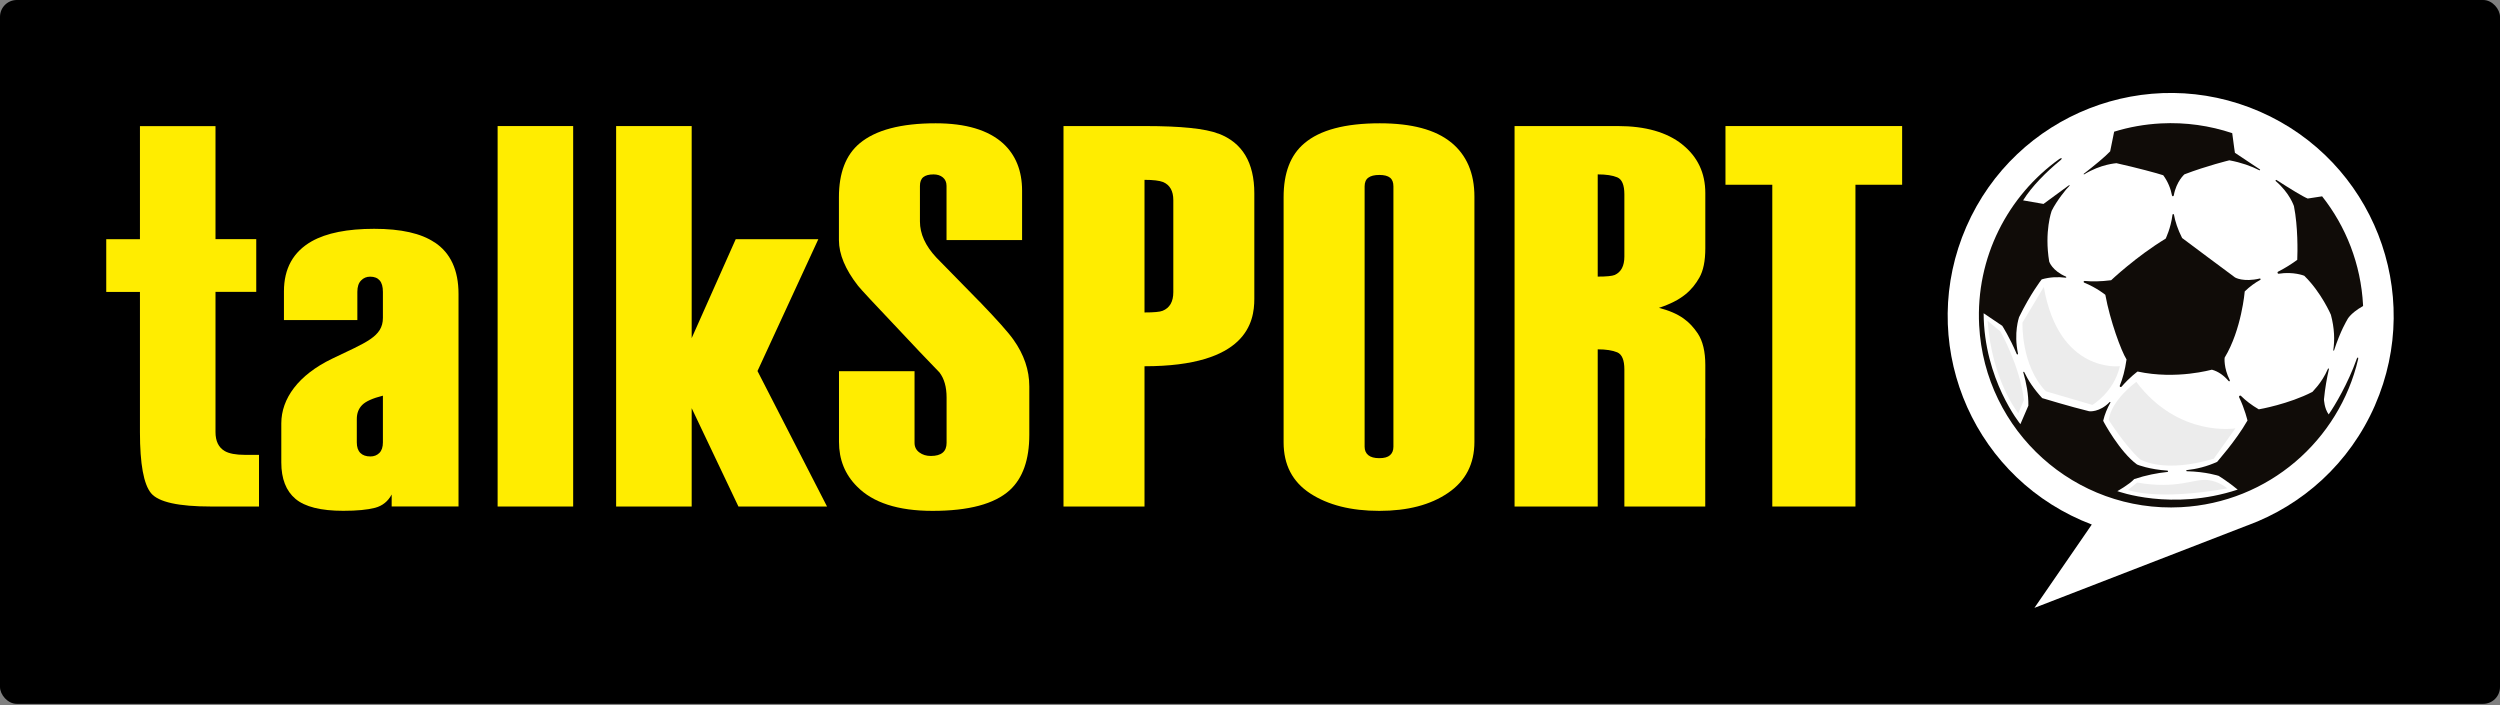
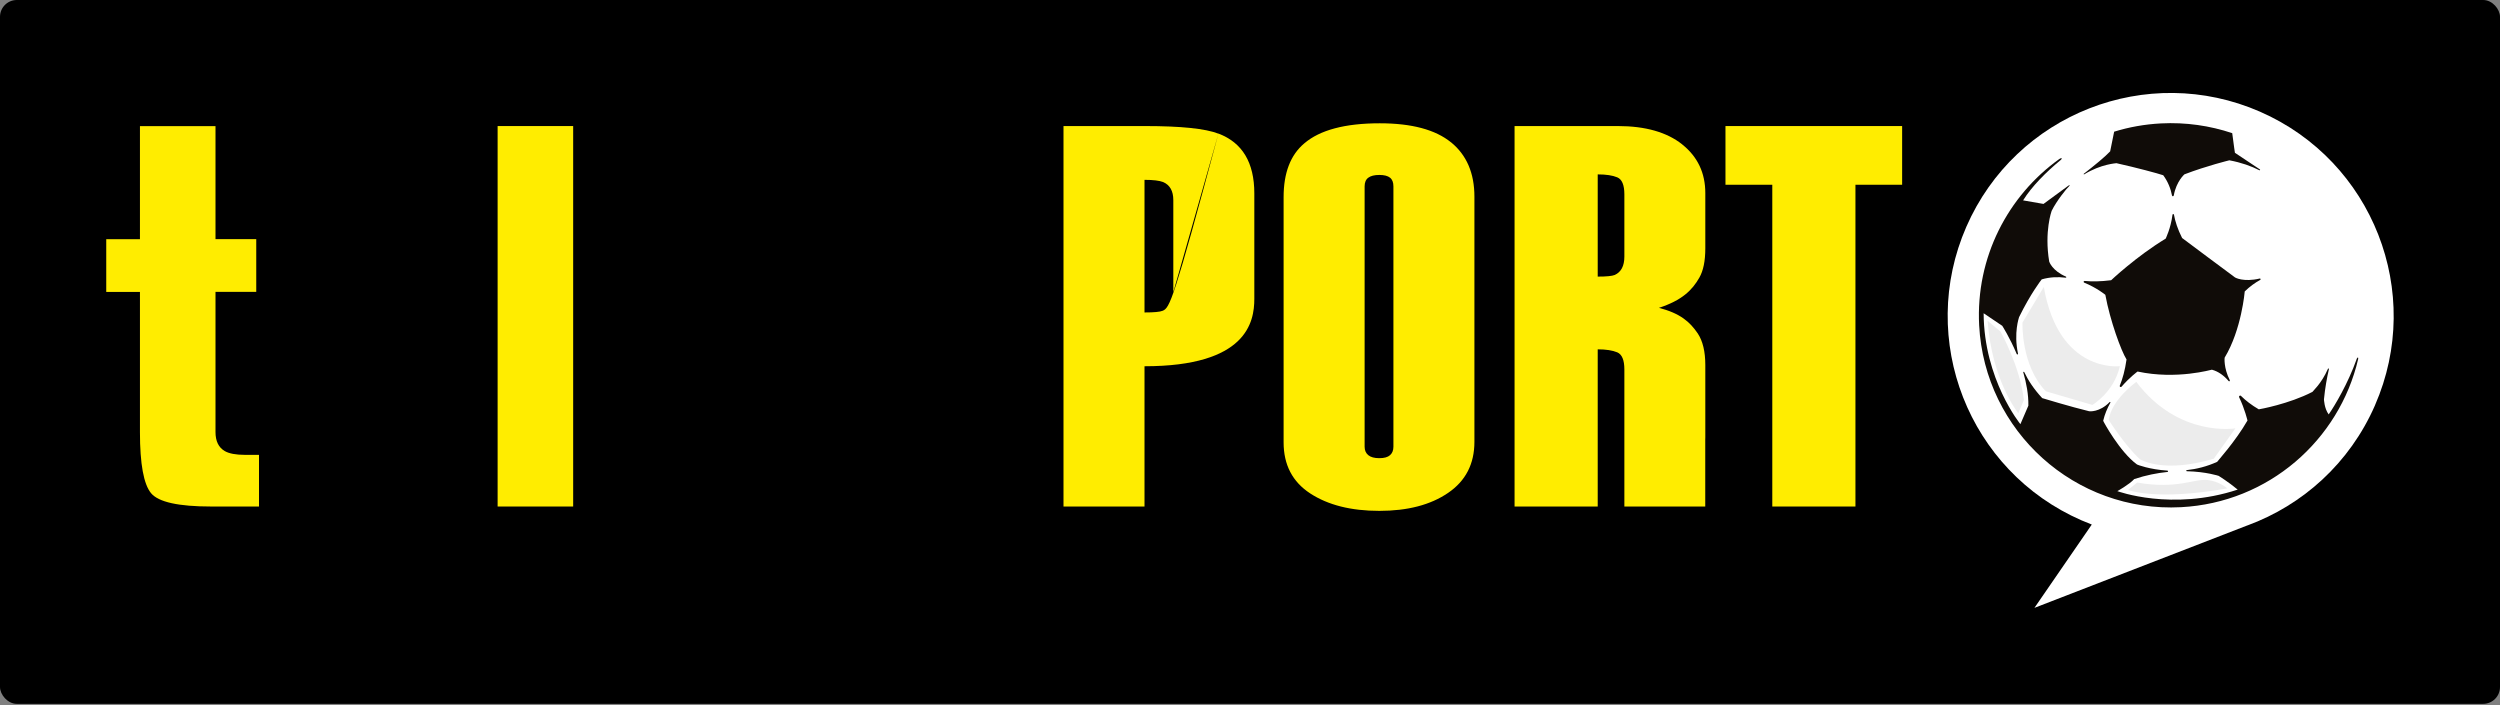
<svg xmlns="http://www.w3.org/2000/svg" width="280" height="79" viewBox="0 0 280 79" fill="none">
  <rect x="0" y="0" width="280" height="79" fill="#808080" stroke="none" />
  <rect width="280" height="78.831" rx="1.887" fill="black" />
  <g clip-path="url(#clip0_2932_17420)">
    <path d="M25.172 50.519C24.479 50.114 24.136 49.407 24.136 48.385V32.689H28.7V26.78H24.136V14.124H15.674V26.787H11.899V32.696H15.674V48.405C15.674 51.967 16.092 54.245 16.923 55.241C17.753 56.236 19.997 56.73 23.648 56.73H29.008V50.944H27.423C26.407 50.944 25.659 50.8 25.172 50.519Z" fill="#FFED00" />
-     <path d="M48.671 27.15C47.168 26.135 44.917 25.627 41.911 25.627C38.905 25.627 36.571 26.093 34.91 27.027C32.838 28.207 31.802 30.074 31.802 32.627V35.846H40.023V32.689C40.023 32.119 40.161 31.694 40.442 31.412C40.717 31.124 41.06 30.987 41.458 30.987C41.931 30.987 42.288 31.131 42.528 31.412C42.769 31.694 42.885 32.119 42.885 32.689V35.599C42.885 37.726 40.991 38.344 37.196 40.176C33.401 42.002 31.506 44.658 31.506 47.417V51.795C31.506 53.621 32.035 54.98 33.092 55.872C34.149 56.764 35.933 57.21 38.445 57.21C39.989 57.21 41.176 57.094 42.007 56.874C42.837 56.654 43.455 56.153 43.867 55.385V56.723H51.354V32.929C51.354 30.253 50.462 28.324 48.678 27.143L48.671 27.15ZM42.885 49.544C42.885 50.073 42.755 50.471 42.487 50.732C42.226 50.992 41.89 51.123 41.485 51.123C40.998 51.123 40.62 50.992 40.36 50.732C40.092 50.464 39.962 50.073 39.962 49.544V46.936C39.962 46.284 40.161 45.763 40.572 45.351C40.977 44.946 41.746 44.603 42.885 44.315V49.544Z" fill="#FFED00" />
    <path d="M64.195 14.118H55.733V56.73H64.195V14.118Z" fill="#FFED00" />
-     <path d="M91.654 26.787H82.402L77.468 37.87V14.118H69.006V56.73H77.468V45.715L82.704 56.73H92.628L84.839 41.556L91.654 26.787Z" fill="#FFED00" />
-     <path d="M109.704 33.78C108.194 32.236 106.581 30.596 104.872 28.846C103.644 27.535 103.033 26.19 103.033 24.803V20.823C103.033 20.377 103.156 20.047 103.41 19.841C103.664 19.636 104.042 19.533 104.556 19.533C104.975 19.533 105.325 19.642 105.6 19.869C105.874 20.095 106.011 20.411 106.011 20.816V26.89H114.473V21.358C114.473 19.128 113.76 17.357 112.346 16.06C110.678 14.557 108.166 13.809 104.797 13.809C100.898 13.809 98.057 14.564 96.273 16.06C94.729 17.357 93.96 19.368 93.96 22.086V26.896C93.96 28.475 94.674 30.184 96.101 32.01C96.424 32.414 97.934 34.041 100.631 36.882C102.264 38.632 103.795 40.245 105.222 41.714C105.751 42.407 106.018 43.34 106.018 44.521V49.599C106.018 50.087 105.874 50.457 105.579 50.697C105.284 50.944 104.845 51.068 104.254 51.068C103.747 51.068 103.321 50.938 102.964 50.67C102.607 50.409 102.429 50.045 102.429 49.599V41.577H93.967V49.489C93.967 51.48 94.639 53.141 95.978 54.479C97.762 56.304 100.583 57.217 104.44 57.217C108.503 57.217 111.378 56.449 113.087 54.904C114.549 53.566 115.283 51.493 115.283 48.693V43.279C115.283 41.453 114.693 39.71 113.506 38.042C112.936 37.232 111.666 35.812 109.711 33.78H109.704Z" fill="#FFED00" />
-     <path d="M136.462 14.969C135 14.399 132.262 14.118 128.24 14.118H119.112V56.73H128.185V41.02C139.633 41.02 140.484 36.072 140.484 33.471V21.66C140.484 18.208 139.145 15.977 136.469 14.962L136.462 14.969ZM131.411 32.723C131.411 33.787 131.013 34.487 130.21 34.809C129.915 34.933 129.235 34.995 128.185 34.995V20.143C129.153 20.143 129.846 20.226 130.272 20.39C131.033 20.72 131.411 21.392 131.411 22.415V32.723Z" fill="#FFED00" />
+     <path d="M136.462 14.969C135 14.399 132.262 14.118 128.24 14.118H119.112V56.73H128.185V41.02C139.633 41.02 140.484 36.072 140.484 33.471V21.66C140.484 18.208 139.145 15.977 136.469 14.962L136.462 14.969ZC131.411 33.787 131.013 34.487 130.21 34.809C129.915 34.933 129.235 34.995 128.185 34.995V20.143C129.153 20.143 129.846 20.226 130.272 20.39C131.033 20.72 131.411 21.392 131.411 22.415V32.723Z" fill="#FFED00" />
    <path d="M162.514 15.943C160.771 14.523 158.108 13.809 154.539 13.809C150.641 13.809 147.82 14.564 146.077 16.06C144.533 17.357 143.764 19.368 143.764 22.086V49.544C143.764 52.063 144.759 53.971 146.75 55.268C148.74 56.565 151.313 57.217 154.484 57.217C157.655 57.217 160.215 56.551 162.184 55.206C164.154 53.868 165.135 51.96 165.135 49.483V22.031C165.135 19.395 164.264 17.364 162.521 15.943H162.514ZM156.063 50.032C156.063 50.437 155.939 50.752 155.685 50.979C155.431 51.205 155.033 51.315 154.484 51.315C153.935 51.315 153.523 51.205 153.249 50.979C152.974 50.752 152.837 50.437 152.837 50.032V20.878C152.837 20.432 152.974 20.102 153.249 19.903C153.523 19.697 153.935 19.594 154.484 19.594C155.033 19.594 155.431 19.697 155.685 19.903C155.939 20.102 156.063 20.432 156.063 20.878V50.032Z" fill="#FFED00" />
    <path d="M213.039 14.118H193.253V20.692H198.497V56.73H207.81V20.692H213.039V14.118Z" fill="#FFED00" />
    <path d="M188.415 16.176C186.692 14.804 184.283 14.118 181.202 14.118H169.631V56.73H178.944V39.126C179.877 39.126 180.605 39.243 181.133 39.462C181.662 39.689 181.929 40.327 181.929 41.377V48.94C181.929 49.283 181.929 49.62 181.929 49.942V56.73H183.323H186.857H190.988V49.235C190.995 49.153 191.002 49.071 190.995 48.988V40.883C190.995 39.38 190.714 38.2 190.151 37.349C189.266 36.045 188.181 35.091 185.8 34.48C188.381 33.636 189.527 32.504 190.33 31.09C190.769 30.321 190.995 29.237 190.995 27.816V21.626C190.995 19.368 190.131 17.549 188.408 16.176H188.415ZM181.929 28.736C181.929 29.786 181.566 30.472 180.852 30.795C180.557 30.918 179.918 30.98 178.944 30.98V19.532C179.877 19.532 180.605 19.642 181.133 19.862C181.662 20.081 181.929 20.72 181.929 21.77V28.736Z" fill="#FFED00" />
    <path d="M266.001 45.385C271.519 32.751 265.754 18.029 253.112 12.505C240.477 6.987 225.756 12.752 220.232 25.393C214.714 38.028 220.479 52.749 233.12 58.274C233.505 58.439 233.889 58.597 234.28 58.748L227.856 68.081L251.712 58.844H251.726C257.896 56.572 263.16 51.891 266.001 45.392V45.385Z" fill="white" />
    <path d="M239.263 42.77C239.263 42.77 236.49 44.768 236.174 47.032C236.174 47.032 238 49.922 239.695 51.452C239.97 51.576 242.433 53.003 247.944 51.377L250.367 47.973C250.367 47.973 244.012 49.05 239.263 42.77Z" fill="#ECECEC" />
    <path d="M226.518 36.127C226.518 36.127 226.326 40.938 229.14 43.827L234.342 45.351C234.342 45.351 236.731 43.985 237.431 41.014C237.431 41.014 230.595 41.871 228.907 32.14L226.518 36.127Z" fill="#ECECEC" />
    <path d="M222.606 35.928L224.055 37.136C224.055 37.136 226.237 40.993 226.676 44.802L226.052 46.284C226.052 46.284 223.094 42.654 222.613 35.921L222.606 35.928Z" fill="#ECECEC" />
    <path d="M239.352 54.053L238.336 54.877C238.336 54.877 241.507 56.126 249.454 54.698C249.454 54.698 248.59 53.916 247.279 53.765C245.68 53.586 243.909 54.836 239.359 54.046L239.352 54.053Z" fill="#ECECEC" />
    <path d="M263.935 40.245C262.981 42.935 261.519 45.399 260.813 46.415C260.312 45.742 260.284 44.719 260.284 44.719C260.408 43.471 260.607 42.338 260.84 41.336C260.84 41.336 260.84 41.329 260.84 41.322C260.84 41.295 260.813 41.267 260.785 41.267C260.758 41.267 260.737 41.288 260.73 41.309C260.01 42.969 258.987 43.848 258.994 43.889C256.365 45.255 253.023 45.845 252.982 45.845C252.158 45.365 251.513 44.857 251.005 44.356C251.005 44.356 250.964 44.301 250.902 44.308C250.834 44.308 250.772 44.37 250.772 44.438C250.772 44.466 250.779 44.479 250.793 44.514C251.431 45.845 251.712 47.087 251.719 47.094C250.381 49.434 248.301 51.713 248.322 51.727C247.162 52.255 246.002 52.536 244.918 52.653C244.918 52.653 244.856 52.681 244.856 52.715C244.856 52.749 244.884 52.777 244.918 52.777C247.107 52.832 248.493 53.298 248.493 53.298C248.493 53.298 249.571 53.964 250.621 54.836C243.243 57.272 237.142 55.007 237.142 55.007C237.142 55.007 238.46 54.28 239.036 53.655C240.361 53.216 241.617 52.976 242.749 52.859C242.79 52.859 242.825 52.825 242.825 52.783C242.825 52.742 242.79 52.708 242.749 52.708C240.745 52.584 239.352 52.042 239.345 52.022C237.424 50.629 235.564 47.197 235.557 47.128C235.728 46.394 236.017 45.715 236.36 45.104C236.36 45.104 236.36 45.097 236.367 45.09C236.367 45.09 236.367 45.076 236.367 45.069C236.367 45.035 236.339 45.015 236.312 45.015C236.298 45.015 236.284 45.015 236.277 45.028C236.277 45.028 236.277 45.028 236.277 45.035C235.152 46.202 233.992 46.072 233.978 46.058C231.961 45.571 228.728 44.589 228.728 44.589C227.802 43.594 227.156 42.606 226.71 41.666C226.71 41.666 226.683 41.638 226.662 41.638C226.628 41.638 226.607 41.659 226.607 41.686C226.607 41.693 226.607 41.7 226.607 41.707C226.957 42.901 227.198 44.184 227.177 45.433L226.285 47.506C226.285 47.506 222.201 42.517 222.167 35.084L224.253 36.491C224.253 36.491 225.091 37.795 225.873 39.648C225.887 39.682 225.914 39.703 225.942 39.703C225.983 39.703 226.017 39.668 226.017 39.627C226.017 39.62 226.017 39.614 226.017 39.607C225.516 37.26 226.127 35.571 226.134 35.523C227.397 32.936 228.605 31.364 228.673 31.289C229.607 31.021 230.519 30.994 231.364 31.103C231.398 31.103 231.425 31.076 231.425 31.042C231.425 31.014 231.405 30.994 231.384 30.98C229.84 30.321 229.51 29.305 229.51 29.291C228.948 25.915 229.785 23.616 229.785 23.616C230.348 22.477 231.487 21.07 231.72 20.878C231.864 20.754 231.816 20.678 231.659 20.795C231.508 20.912 228.872 22.84 228.872 22.84L226.587 22.442C227.555 20.871 229.229 19.21 230.753 17.961C231.027 17.741 230.917 17.618 230.65 17.803C224.878 21.934 221.268 28.832 221.666 36.443C222.291 48.309 232.414 57.43 244.28 56.805C254.073 56.291 261.986 49.311 264.114 40.217C264.155 39.888 263.983 40.08 263.928 40.245H263.935Z" fill="#100C08" />
    <path d="M233.409 19.532C233.409 19.532 233.416 19.532 233.423 19.532C235.33 18.359 237.026 18.29 237.039 18.276C239.311 18.784 241.665 19.416 242.283 19.628C242.818 20.356 243.12 21.138 243.264 21.893C243.264 21.941 243.312 21.982 243.36 21.982C243.415 21.982 243.456 21.941 243.463 21.886C243.751 20.301 244.657 19.526 244.657 19.526C247.169 18.565 249.688 17.954 249.688 17.954C251.04 18.208 252.152 18.606 253.058 19.073C253.058 19.073 253.071 19.073 253.078 19.073C253.106 19.073 253.133 19.045 253.133 19.018C253.133 18.997 253.112 18.976 253.112 18.976C251.575 17.968 250.312 17.116 250.312 17.116C250.312 17.116 250.182 16.286 250.01 14.914C247.512 14.076 244.815 13.678 242.022 13.822C240.203 13.918 238.446 14.234 236.785 14.749L236.339 16.952C235.756 17.57 234.603 18.517 233.375 19.471C233.375 19.471 233.368 19.484 233.368 19.491C233.368 19.512 233.381 19.519 233.395 19.519L233.409 19.532Z" fill="#100C08" />
-     <path d="M254.876 20.274C256.489 21.66 256.907 23.081 256.921 23.081C257.381 25.393 257.333 28.2 257.292 29.106C256.509 29.669 255.796 30.101 255.151 30.424C255.151 30.424 255.151 30.424 255.144 30.424C255.103 30.445 255.082 30.486 255.082 30.534C255.082 30.602 255.137 30.657 255.205 30.657C255.212 30.657 255.219 30.657 255.226 30.657C256.853 30.396 258.047 30.87 258.074 30.884C259.989 32.744 261.06 35.255 261.06 35.255C261.464 36.772 261.499 38.097 261.327 39.222C261.327 39.222 261.314 39.27 261.375 39.27C261.396 39.27 261.41 39.257 261.416 39.243C262.13 37.04 262.871 35.846 262.871 35.846C262.871 35.846 263.132 35.146 264.663 34.274C264.663 34.247 264.663 34.212 264.663 34.185C264.422 29.566 262.741 25.366 260.078 21.989C259.563 22.065 258.843 22.175 258.465 22.236C257.951 22.037 256.496 21.145 254.965 20.157C254.965 20.157 254.965 20.157 254.958 20.157C254.958 20.157 254.938 20.15 254.931 20.15C254.897 20.15 254.862 20.177 254.862 20.219C254.862 20.246 254.876 20.26 254.89 20.274H254.876Z" fill="#100C08" />
    <path d="M253.106 31.193C253.106 31.193 253.106 31.193 253.099 31.193C251.253 31.632 250.326 31.076 250.326 31.076C250.326 31.076 244.376 26.656 244.396 26.656C243.909 25.689 243.621 24.817 243.484 24.048C243.484 24.007 243.443 23.973 243.401 23.973C243.36 23.973 243.326 24.007 243.319 24.048C243.127 25.586 242.55 26.725 242.557 26.725C239.27 28.715 236.449 31.385 236.449 31.385C235.276 31.536 234.301 31.543 233.484 31.467H233.471C233.416 31.467 233.368 31.508 233.368 31.563C233.368 31.611 233.395 31.646 233.436 31.659C234.864 32.243 235.797 33.018 235.797 33.018C236.332 35.935 237.575 39.312 238.172 40.259C238 41.467 237.733 42.42 237.424 43.175C237.417 43.189 237.41 43.21 237.41 43.23C237.41 43.299 237.465 43.347 237.527 43.347C237.582 43.347 237.609 43.313 237.609 43.313C238.542 42.235 239.407 41.611 239.407 41.611C243.799 42.558 247.732 41.384 247.732 41.405C248.473 41.604 249.091 42.077 249.605 42.674C249.605 42.674 249.64 42.709 249.667 42.709C249.708 42.709 249.743 42.674 249.743 42.633C249.743 42.62 249.743 42.613 249.743 42.599C249.022 41.164 249.159 40.06 249.159 40.06C251.06 36.916 251.41 32.641 251.41 32.641C251.987 32.078 252.57 31.666 253.133 31.357C253.167 31.344 253.188 31.309 253.188 31.275C253.188 31.227 253.147 31.186 253.099 31.186C253.099 31.186 253.092 31.186 253.085 31.186L253.106 31.193Z" fill="#100C08" />
  </g>
  <defs>
    <clipPath id="clip0_2932_17420">
      <rect width="256.202" height="57.663" fill="white" transform="translate(11.899 10.412)" />
    </clipPath>
  </defs>
</svg>